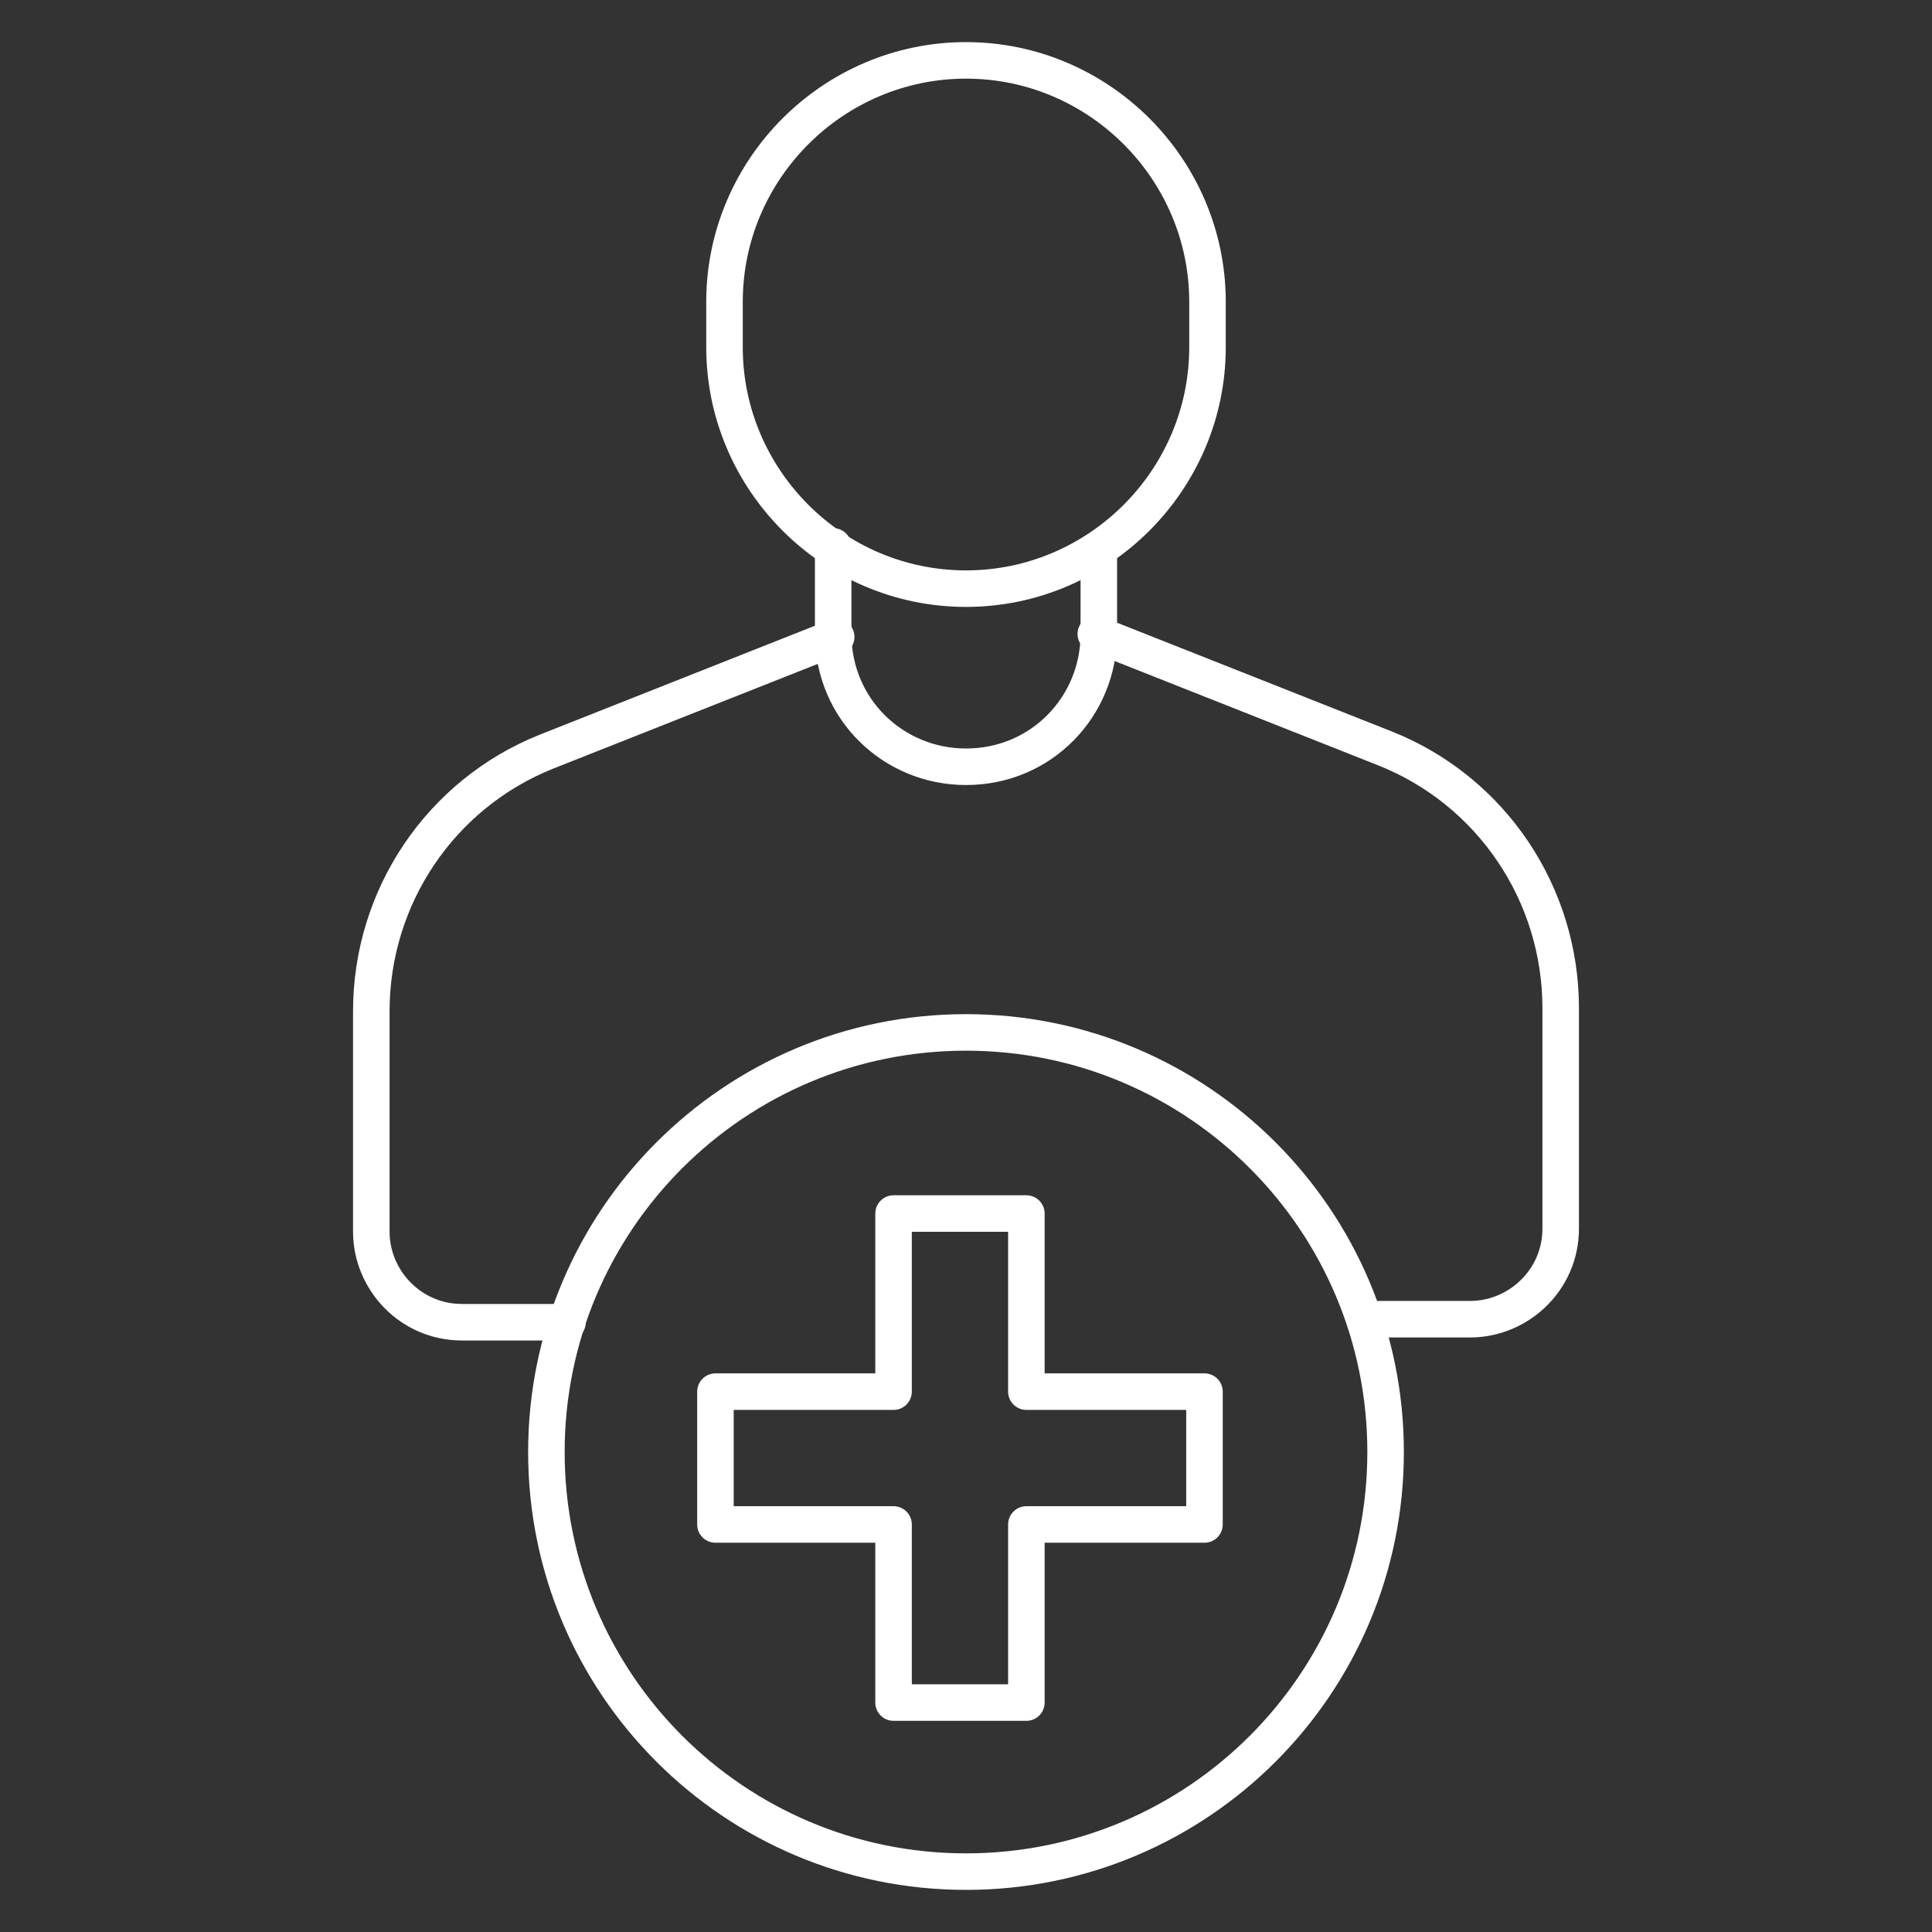
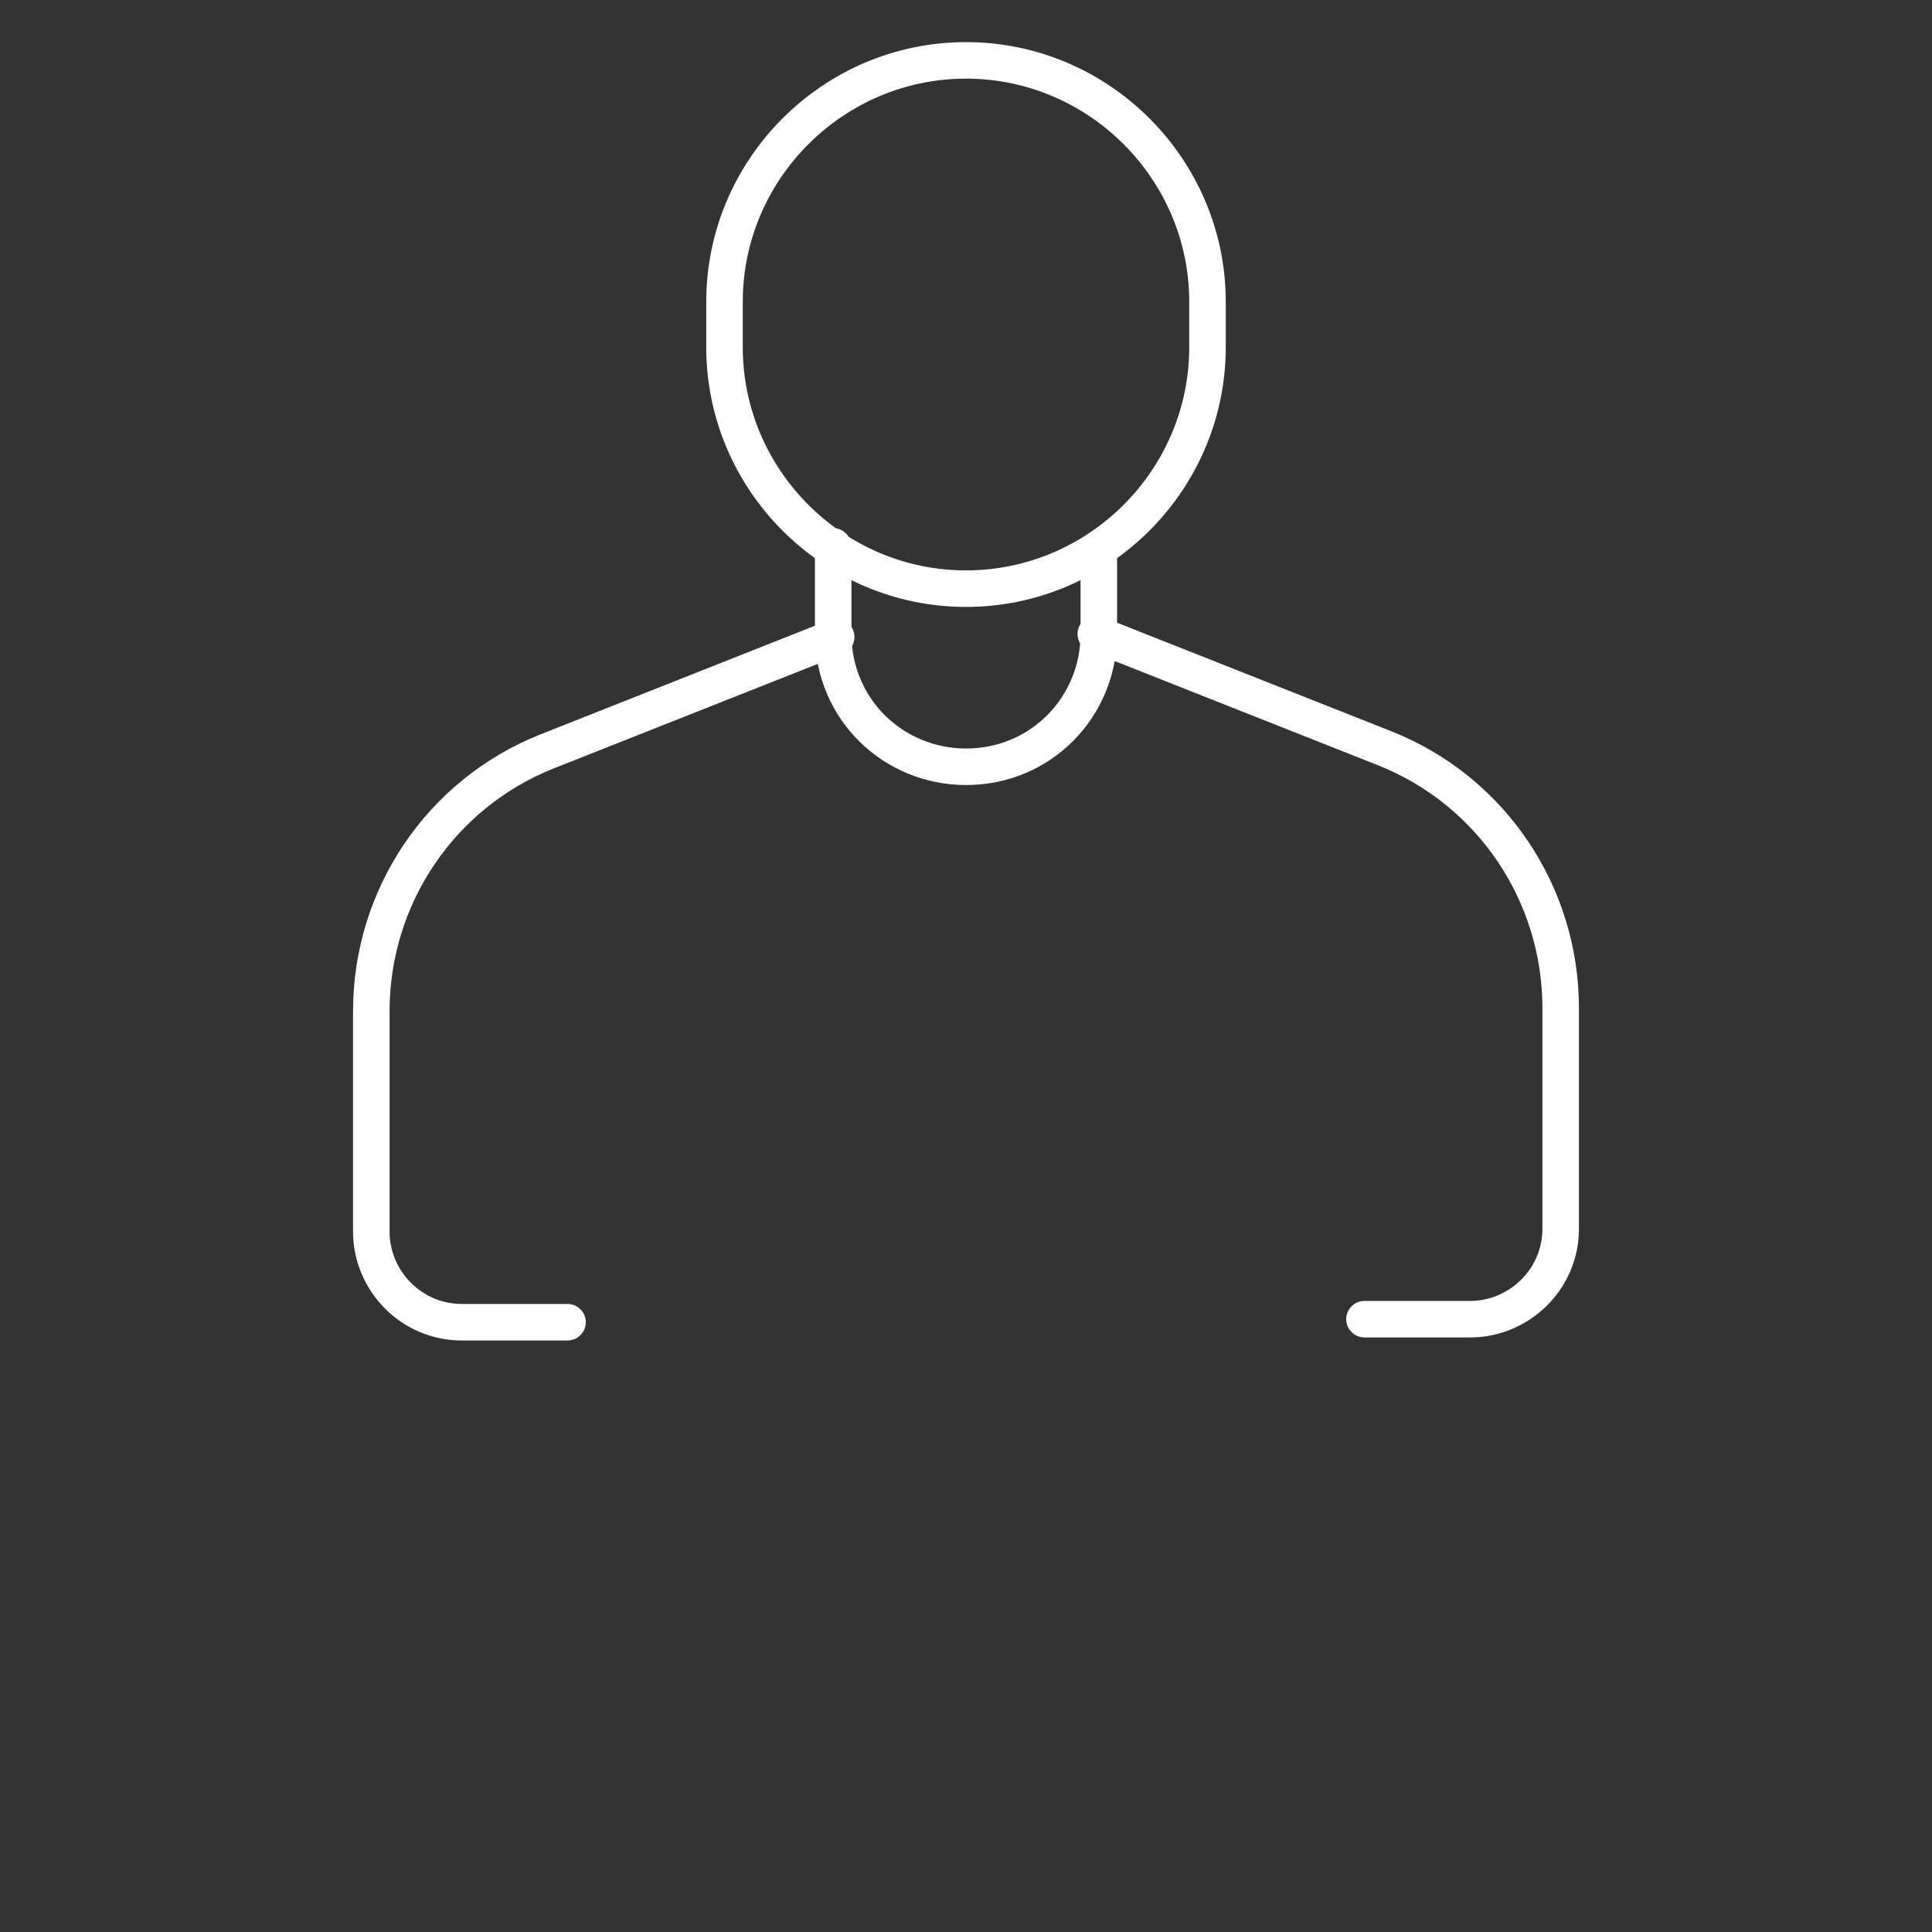
<svg xmlns="http://www.w3.org/2000/svg" width="64" height="64" viewBox="0 0 64 64" fill="none">
  <rect x="0" y="0" width="64" height="64" fill="#333333" stroke="none" />
  <path d="M36.3 21L45.9 24.8C49.4 26.2 51.7 29.6 51.7 33.4V40.7C51.7 42.4 50.3 43.7 48.7 43.7H45.2" stroke="white" stroke-width="1.21" stroke-miterlimit="10" stroke-linecap="round" stroke-linejoin="round" />
  <path d="M18.8 43.8H15.3C13.6 43.8 12.3 42.4 12.3 40.8V33.5C12.3 29.7 14.6 26.3 18.1 24.9L27.7 21.1" stroke="white" stroke-width="1.21" stroke-miterlimit="10" stroke-linecap="round" stroke-linejoin="round" />
  <path d="M32 19.5C27.6 19.5 24 15.9 24 11.5V10C24 5.6 27.6 2 32 2C36.4 2 40 5.6 40 10V11.5C40 15.9 36.4 19.5 32 19.5Z" stroke="white" stroke-width="1.21" stroke-miterlimit="10" stroke-linecap="round" stroke-linejoin="round" />
  <path d="M36.4 18.2V21C36.4 23.4 34.5 25.4 32 25.4C29.6 25.4 27.6 23.5 27.6 21V18.1" stroke="white" stroke-width="1.21" stroke-miterlimit="10" stroke-linecap="round" stroke-linejoin="round" />
-   <path d="M32 62C39.677 62 45.9 55.777 45.9 48.1C45.9 40.423 39.677 34.2 32 34.2C24.323 34.2 18.1 40.423 18.1 48.1C18.1 55.777 24.323 62 32 62Z" stroke="white" stroke-width="1.21" stroke-miterlimit="10" stroke-linecap="round" stroke-linejoin="round" />
-   <path d="M29.6 50.5H23.7V46.1H29.6V40.2H34V46.1H39.9V50.5H34V56.4H29.6V50.5Z" stroke="white" stroke-width="1.21" stroke-miterlimit="10" stroke-linecap="round" stroke-linejoin="round" />
</svg>